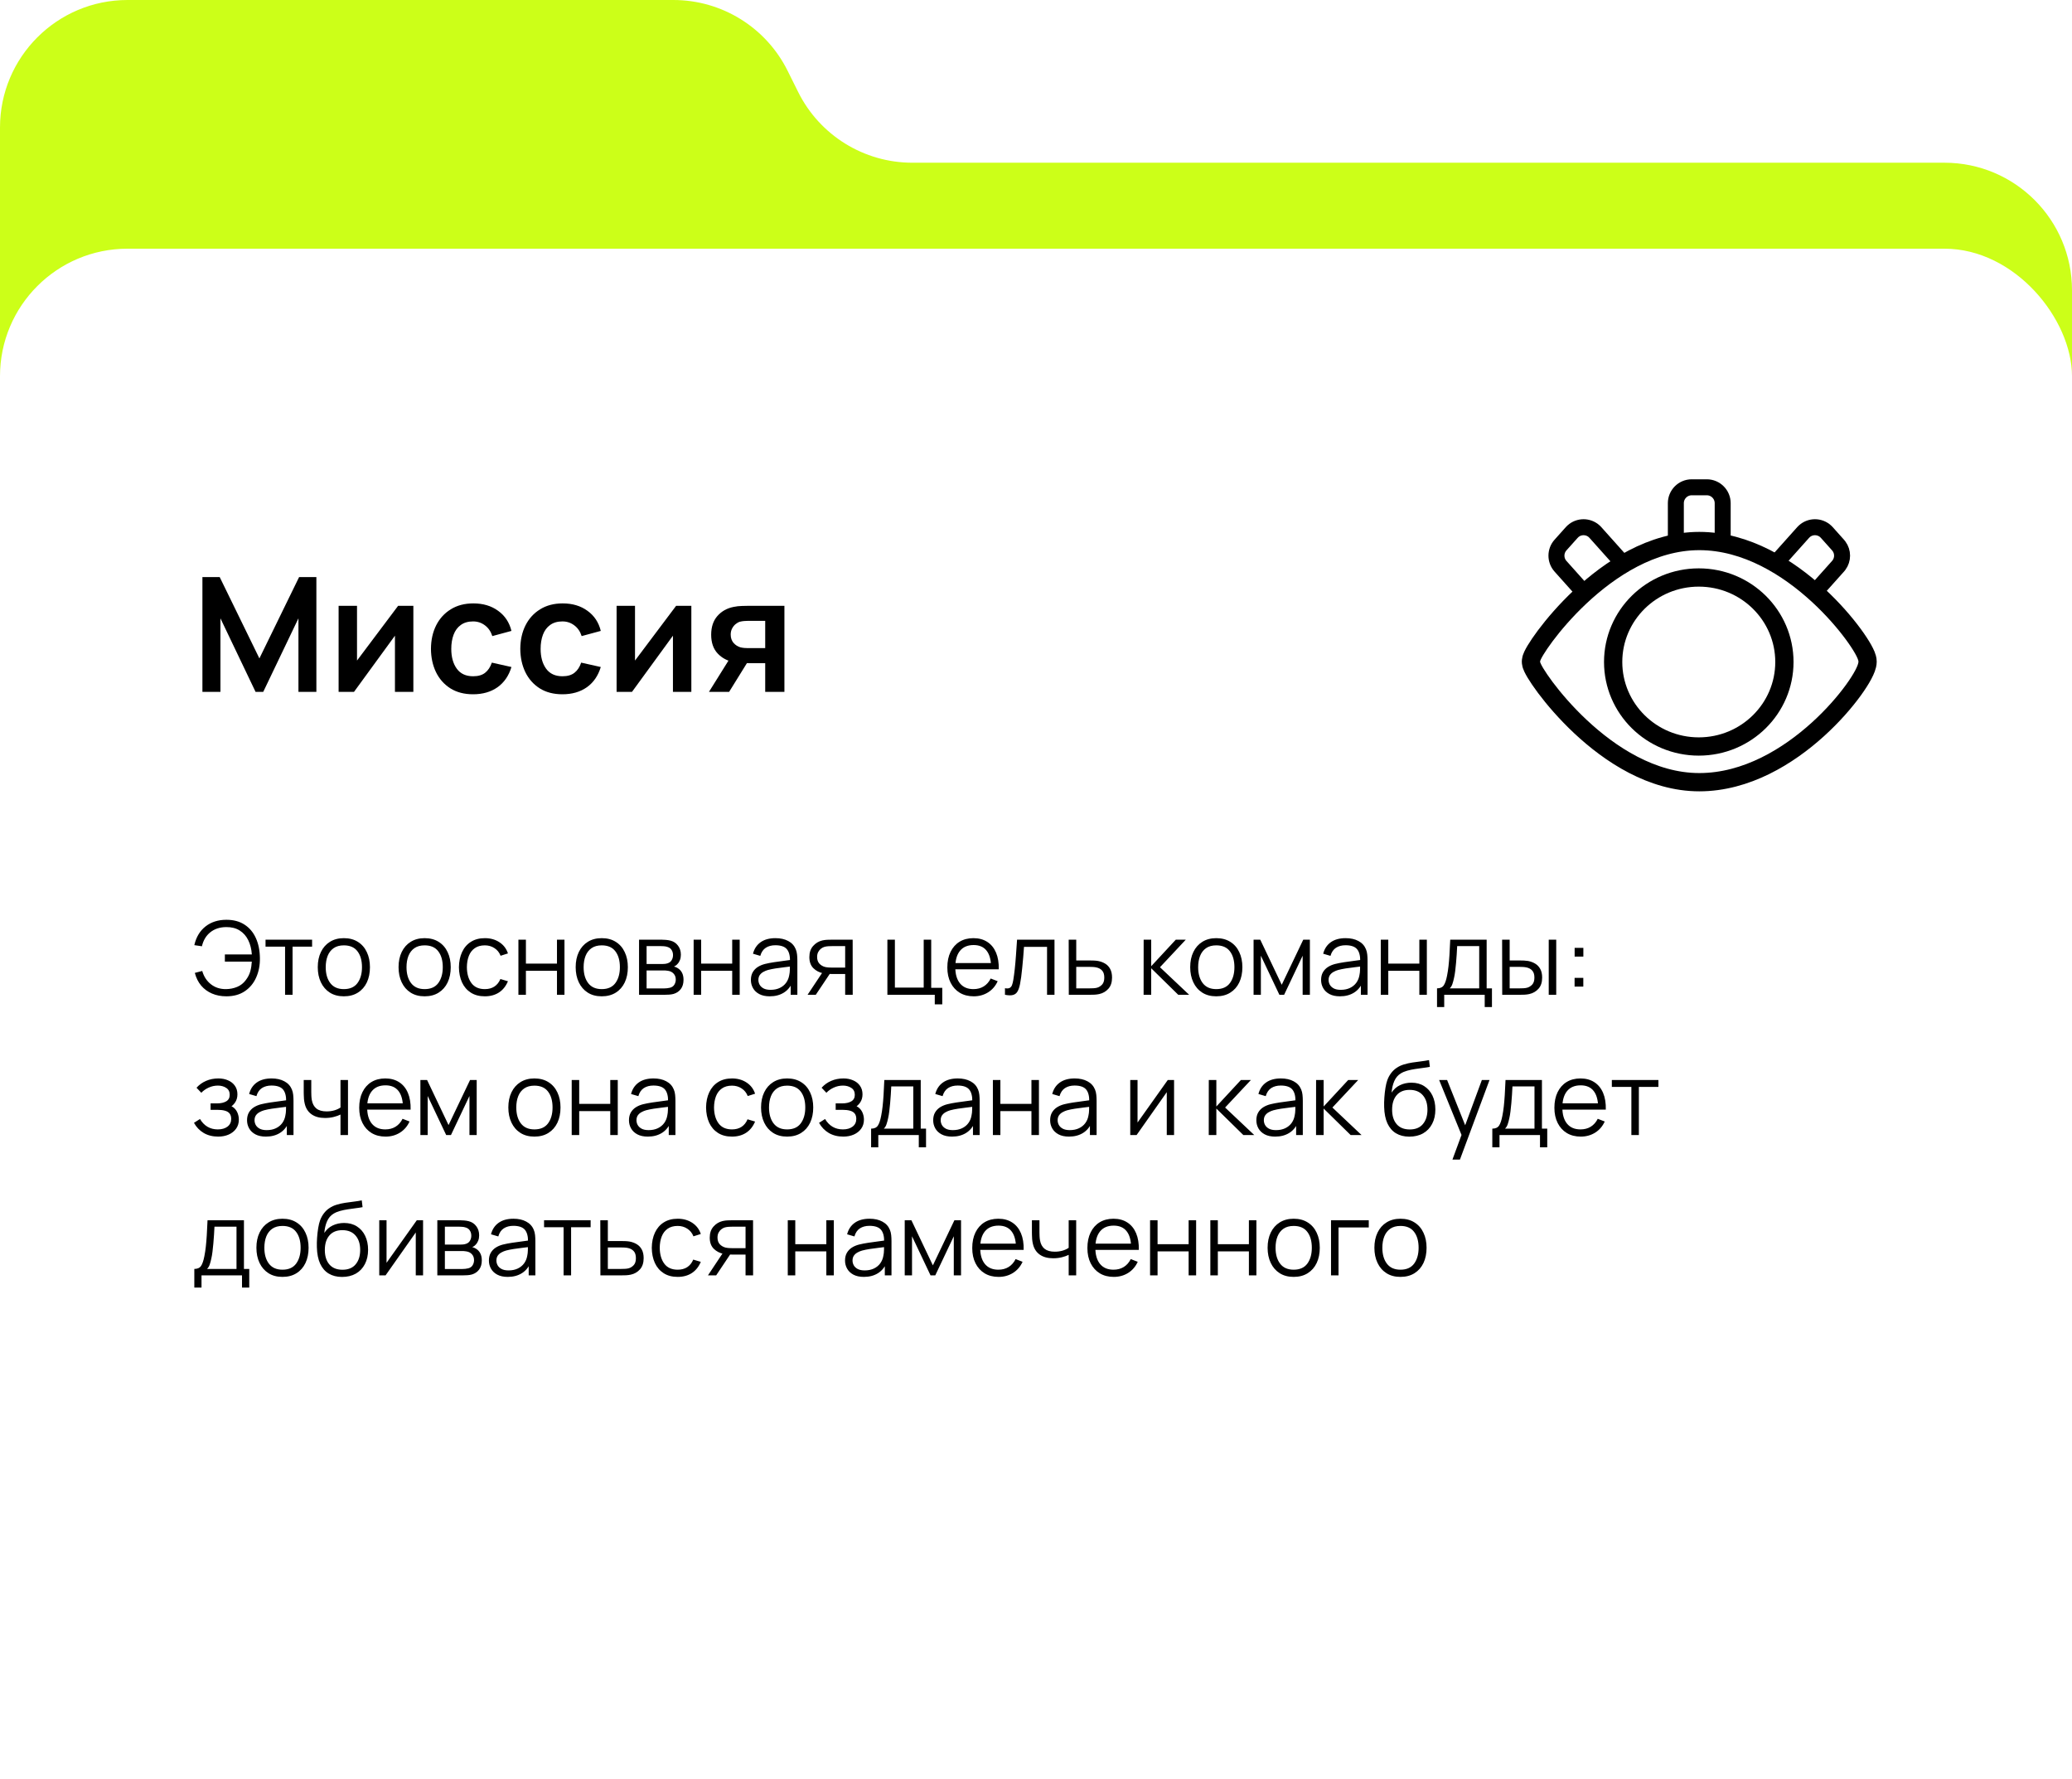
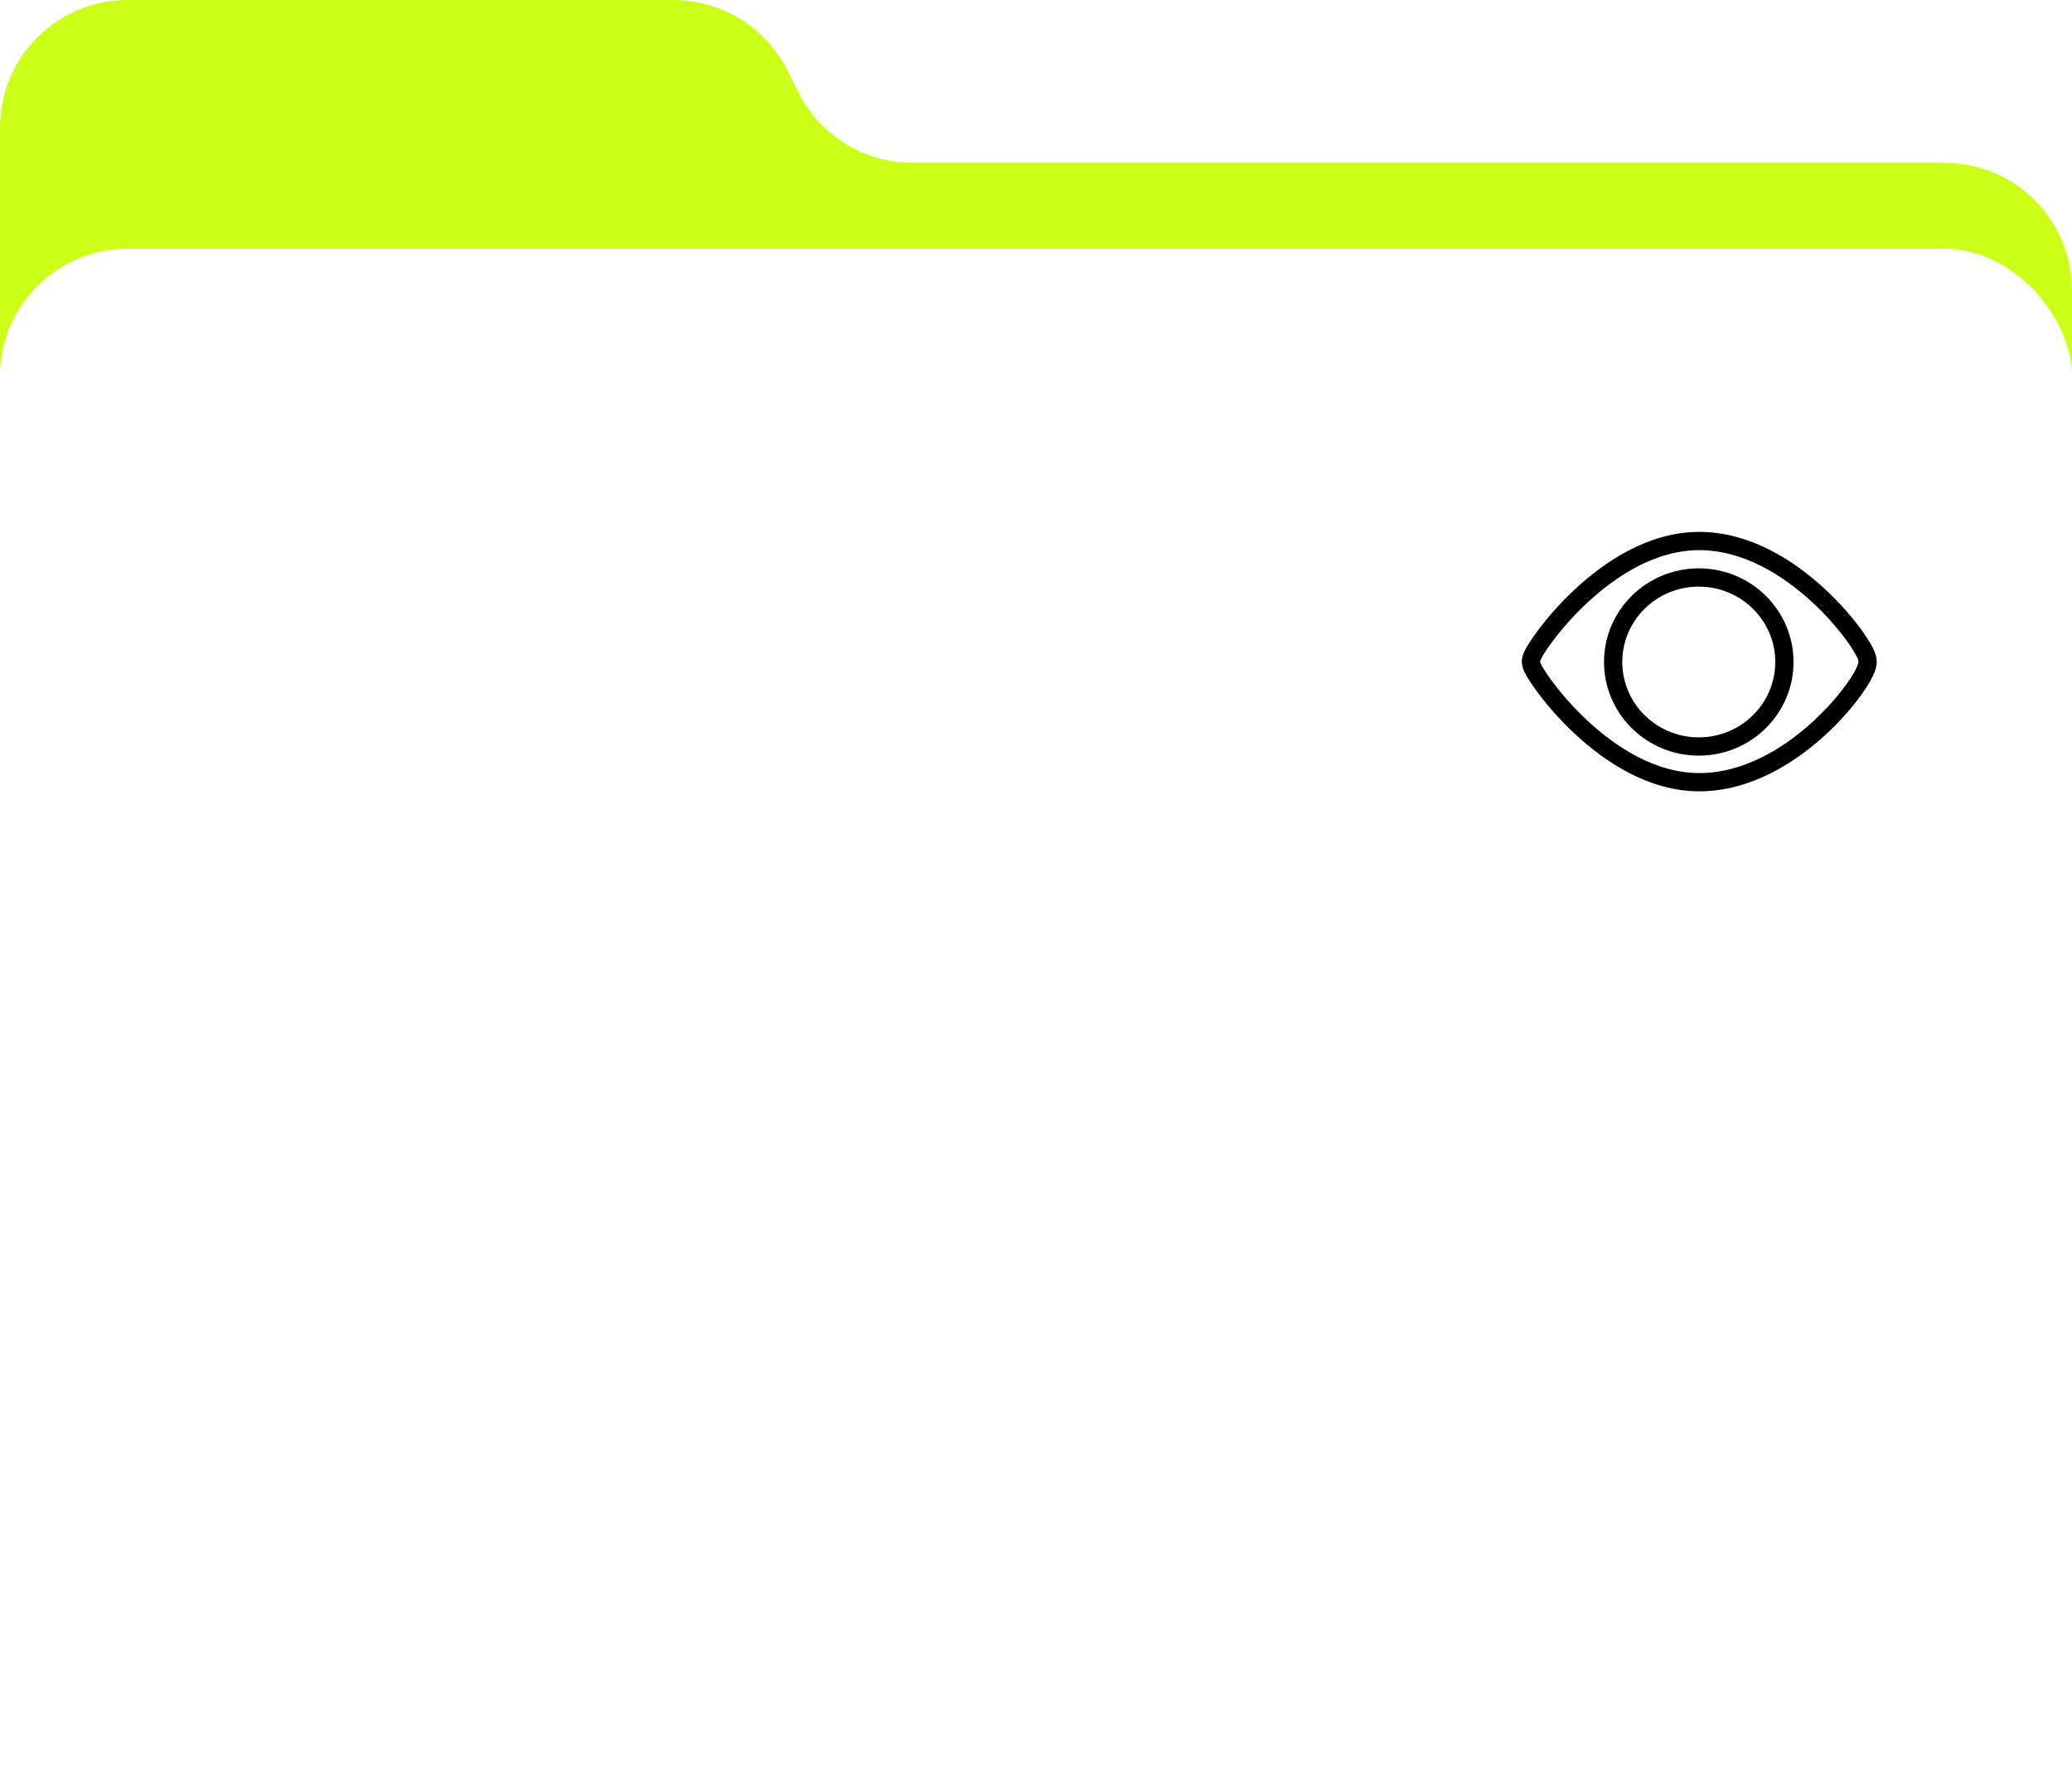
<svg xmlns="http://www.w3.org/2000/svg" width="325" height="279" viewBox="0 0 325 279" fill="none">
  <path d="M0 20C0 8.954 8.954 0 20 0H105.629C113.219 0 120.155 4.296 123.535 11.092L125.193 14.425C128.574 21.221 135.51 25.517 143.1 25.517H305C316.046 25.517 325 34.472 325 45.517V234C325 245.046 316.046 254 305 254H20C8.954 254 0 245.046 0 234V20Z" fill="#CCFF18" />
  <rect y="39" width="325" height="240" rx="20" fill="white" />
-   <path d="M31.75 108.5V90.5H34.462L40.688 103.25L46.913 90.5H49.625V108.5H46.812V96.963L41.288 108.5H40.087L34.575 96.963V108.5H31.75ZM64.837 95V108.5H61.949V99.688L55.524 108.5H53.112V95H55.999V103.587L62.449 95H64.837ZM74.209 108.875C72.817 108.875 71.63 108.567 70.647 107.95C69.663 107.325 68.909 106.475 68.384 105.4C67.868 104.325 67.605 103.108 67.597 101.75C67.605 100.367 67.876 99.142 68.409 98.075C68.951 97 69.718 96.158 70.709 95.55C71.701 94.933 72.88 94.625 74.247 94.625C75.78 94.625 77.076 95.013 78.134 95.787C79.201 96.554 79.897 97.604 80.222 98.938L77.222 99.75C76.988 99.025 76.601 98.463 76.059 98.062C75.517 97.654 74.901 97.45 74.209 97.45C73.426 97.45 72.78 97.638 72.272 98.013C71.763 98.379 71.388 98.888 71.147 99.537C70.905 100.187 70.784 100.925 70.784 101.75C70.784 103.033 71.072 104.071 71.647 104.862C72.222 105.654 73.076 106.05 74.209 106.05C75.009 106.05 75.638 105.867 76.097 105.5C76.563 105.133 76.913 104.604 77.147 103.912L80.222 104.6C79.805 105.975 79.076 107.033 78.034 107.775C76.993 108.508 75.718 108.875 74.209 108.875ZM88.223 108.875C86.831 108.875 85.644 108.567 84.66 107.95C83.677 107.325 82.923 106.475 82.398 105.4C81.881 104.325 81.619 103.108 81.61 101.75C81.619 100.367 81.889 99.142 82.423 98.075C82.965 97 83.731 96.158 84.723 95.55C85.715 94.933 86.894 94.625 88.26 94.625C89.794 94.625 91.09 95.013 92.148 95.787C93.215 96.554 93.91 97.604 94.235 98.938L91.235 99.75C91.002 99.025 90.615 98.463 90.073 98.062C89.531 97.654 88.915 97.45 88.223 97.45C87.439 97.45 86.794 97.638 86.285 98.013C85.777 98.379 85.402 98.888 85.16 99.537C84.919 100.187 84.798 100.925 84.798 101.75C84.798 103.033 85.085 104.071 85.66 104.862C86.235 105.654 87.09 106.05 88.223 106.05C89.023 106.05 89.652 105.867 90.11 105.5C90.577 105.133 90.927 104.604 91.16 103.912L94.235 104.6C93.819 105.975 93.09 107.033 92.048 107.775C91.006 108.508 89.731 108.875 88.223 108.875ZM108.44 95V108.5H105.553V99.688L99.128 108.5H96.715V95H99.603V103.587L106.053 95H108.44ZM120.025 108.5V104H117.613C117.304 104 116.917 103.992 116.45 103.975C115.992 103.958 115.563 103.917 115.163 103.85C114.121 103.658 113.259 103.204 112.575 102.487C111.892 101.762 111.55 100.779 111.55 99.537C111.55 98.321 111.875 97.342 112.525 96.6C113.175 95.858 114.021 95.383 115.063 95.175C115.496 95.083 115.942 95.033 116.4 95.025C116.867 95.008 117.254 95 117.563 95H123.038V108.5H120.025ZM111.2 108.5L114.425 103.337H117.563L114.363 108.5H111.2ZM117.3 101.637H120.025V97.362H117.3C117.142 97.362 116.95 97.371 116.725 97.388C116.5 97.404 116.275 97.442 116.05 97.5C115.809 97.575 115.579 97.704 115.363 97.888C115.146 98.071 114.967 98.3 114.825 98.575C114.684 98.85 114.613 99.162 114.613 99.513C114.613 100.037 114.763 100.475 115.063 100.825C115.371 101.167 115.729 101.396 116.138 101.512C116.338 101.562 116.542 101.596 116.75 101.613C116.967 101.629 117.15 101.637 117.3 101.637Z" fill="black" />
  <g filter="url(#filter0_d_3134_2792)">
-     <path d="M244.11 81.965C245.054 81.117 246.494 81.117 247.438 81.965L247.632 82.16L255.441 90.89L255.59 91.072C256.284 92.013 256.235 93.326 255.441 94.213L253.682 96.181C252.691 97.288 250.957 97.288 249.966 96.181L242.156 87.45C241.31 86.504 241.31 85.073 242.156 84.127L243.916 82.16L244.11 81.965ZM280.408 81.965C281.351 81.117 282.792 81.117 283.735 81.965L283.93 82.16L285.689 84.127L285.838 84.31C286.486 85.187 286.486 86.39 285.838 87.268L285.689 87.45L277.88 96.181C276.951 97.219 275.369 97.284 274.358 96.375L274.165 96.181L272.405 94.213C271.559 93.267 271.559 91.836 272.405 90.89L280.214 82.16L280.408 81.965ZM265.104 75.067C266.48 75.067 267.597 76.184 267.597 77.561V85.902C267.597 87.279 266.48 88.395 265.104 88.395H262.742C261.366 88.395 260.25 87.279 260.25 85.902V77.561C260.25 76.184 261.366 75.067 262.742 75.067H265.104Z" fill="white" stroke="black" stroke-width="2.507" stroke-linecap="square" />
    <path d="M263.924 83.495C271.348 83.495 277.927 87.721 282.549 91.973C284.88 94.117 286.768 96.319 288.083 98.107C288.739 99 289.265 99.806 289.634 100.465C289.817 100.793 289.974 101.105 290.089 101.386C290.183 101.617 290.324 102 290.324 102.404C290.324 102.795 290.211 103.173 290.107 103.455C289.993 103.766 289.835 104.104 289.649 104.454C289.277 105.156 288.748 105.99 288.089 106.898C286.769 108.717 284.875 110.907 282.541 113.023C277.909 117.223 271.334 121.314 263.924 121.314C256.482 121.314 249.899 116.916 245.29 112.598C242.962 110.418 241.079 108.202 239.771 106.454C239.118 105.58 238.6 104.81 238.237 104.208C238.057 103.909 237.904 103.632 237.791 103.394C237.735 103.276 237.679 103.146 237.634 103.014C237.609 102.941 237.56 102.792 237.537 102.604L237.524 102.404L237.537 102.205C237.56 102.017 237.609 101.868 237.634 101.794C237.679 101.663 237.735 101.533 237.791 101.415C237.904 101.176 238.057 100.9 238.237 100.601C238.6 99.999 239.118 99.228 239.771 98.355C241.079 96.606 242.962 94.391 245.29 92.21C249.899 87.892 256.482 83.495 263.924 83.495Z" fill="white" stroke="black" stroke-width="2.865" />
    <path d="M263.847 89.214C271.28 89.214 277.277 95.163 277.277 102.465C277.277 109.767 271.28 115.716 263.847 115.716C256.413 115.716 250.417 109.767 250.417 102.465C250.417 95.163 256.413 89.215 263.847 89.214Z" fill="white" stroke="black" stroke-width="2.865" />
  </g>
-   <path d="M35.512 156.24C34.68 156.24 33.928 156.096 33.256 155.808C32.584 155.52 32.016 155.104 31.552 154.56C31.093 154.011 30.763 153.347 30.56 152.568L31.72 152.264C31.976 153.149 32.435 153.848 33.096 154.36C33.757 154.872 34.547 155.123 35.464 155.112C36.088 155.101 36.669 154.984 37.208 154.76C37.752 154.531 38.203 154.173 38.56 153.688C38.901 153.24 39.136 152.776 39.264 152.296C39.392 151.811 39.469 151.312 39.496 150.8H35.272V149.672H39.504C39.445 148.829 39.256 148.083 38.936 147.432C38.616 146.781 38.165 146.275 37.584 145.912C37.003 145.549 36.296 145.373 35.464 145.384C34.477 145.395 33.651 145.667 32.984 146.2C32.323 146.733 31.885 147.464 31.672 148.392L30.48 148.216C30.768 146.952 31.355 145.973 32.24 145.28C33.125 144.587 34.216 144.24 35.512 144.24C36.627 144.24 37.571 144.491 38.344 144.992C39.123 145.493 39.717 146.195 40.128 147.096C40.539 147.997 40.752 149.045 40.768 150.24C40.784 151.36 40.589 152.373 40.184 153.28C39.784 154.187 39.189 154.907 38.4 155.44C37.611 155.973 36.648 156.24 35.512 156.24ZM44.714 156V148.448H41.65V147.36H48.954V148.448H45.89V156H44.714ZM53.931 156.24C53.072 156.24 52.339 156.045 51.731 155.656C51.123 155.267 50.657 154.728 50.331 154.04C50.006 153.352 49.843 152.563 49.843 151.672C49.843 150.765 50.008 149.971 50.339 149.288C50.67 148.605 51.139 148.075 51.747 147.696C52.361 147.312 53.089 147.12 53.931 147.12C54.795 147.12 55.531 147.315 56.139 147.704C56.752 148.088 57.219 148.624 57.539 149.312C57.864 149.995 58.027 150.781 58.027 151.672C58.027 152.579 57.864 153.376 57.539 154.064C57.214 154.747 56.745 155.28 56.131 155.664C55.518 156.048 54.785 156.24 53.931 156.24ZM53.931 155.112C54.891 155.112 55.606 154.795 56.075 154.16C56.544 153.52 56.779 152.691 56.779 151.672C56.779 150.627 56.542 149.795 56.067 149.176C55.598 148.557 54.886 148.248 53.931 148.248C53.286 148.248 52.752 148.395 52.331 148.688C51.915 148.976 51.603 149.379 51.395 149.896C51.193 150.408 51.091 151 51.091 151.672C51.091 152.712 51.331 153.547 51.811 154.176C52.291 154.8 52.998 155.112 53.931 155.112ZM66.603 156.24C65.744 156.24 65.011 156.045 64.403 155.656C63.795 155.267 63.328 154.728 63.003 154.04C62.678 153.352 62.515 152.563 62.515 151.672C62.515 150.765 62.68 149.971 63.011 149.288C63.342 148.605 63.811 148.075 64.419 147.696C65.032 147.312 65.76 147.12 66.603 147.12C67.467 147.12 68.203 147.315 68.811 147.704C69.424 148.088 69.891 148.624 70.211 149.312C70.536 149.995 70.699 150.781 70.699 151.672C70.699 152.579 70.536 153.376 70.211 154.064C69.886 154.747 69.416 155.28 68.803 155.664C68.19 156.048 67.456 156.24 66.603 156.24ZM66.603 155.112C67.563 155.112 68.278 154.795 68.747 154.16C69.216 153.52 69.451 152.691 69.451 151.672C69.451 150.627 69.214 149.795 68.739 149.176C68.27 148.557 67.558 148.248 66.603 148.248C65.958 148.248 65.424 148.395 65.003 148.688C64.587 148.976 64.275 149.379 64.067 149.896C63.864 150.408 63.763 151 63.763 151.672C63.763 152.712 64.003 153.547 64.483 154.176C64.963 154.8 65.67 155.112 66.603 155.112ZM76.048 156.24C75.178 156.24 74.442 156.045 73.84 155.656C73.237 155.267 72.778 154.731 72.464 154.048C72.154 153.36 71.994 152.571 71.984 151.68C71.994 150.773 72.16 149.979 72.48 149.296C72.8 148.608 73.261 148.075 73.864 147.696C74.466 147.312 75.197 147.12 76.056 147.12C76.93 147.12 77.69 147.333 78.336 147.76C78.986 148.187 79.432 148.771 79.672 149.512L78.52 149.88C78.317 149.363 77.994 148.963 77.552 148.68C77.114 148.392 76.613 148.248 76.048 148.248C75.413 148.248 74.888 148.395 74.472 148.688C74.056 148.976 73.746 149.379 73.544 149.896C73.341 150.413 73.237 151.008 73.232 151.68C73.242 152.715 73.482 153.547 73.952 154.176C74.421 154.8 75.12 155.112 76.048 155.112C76.634 155.112 77.133 154.979 77.544 154.712C77.96 154.44 78.274 154.045 78.488 153.528L79.672 153.88C79.352 154.648 78.882 155.235 78.264 155.64C77.645 156.04 76.906 156.24 76.048 156.24ZM81.315 156V147.36H82.491V151.112H87.363V147.36H88.539V156H87.363V152.24H82.491V156H81.315ZM94.384 156.24C93.526 156.24 92.792 156.045 92.184 155.656C91.576 155.267 91.11 154.728 90.784 154.04C90.459 153.352 90.296 152.563 90.296 151.672C90.296 150.765 90.462 149.971 90.792 149.288C91.123 148.605 91.592 148.075 92.2 147.696C92.814 147.312 93.542 147.12 94.384 147.12C95.248 147.12 95.984 147.315 96.592 147.704C97.206 148.088 97.672 148.624 97.992 149.312C98.318 149.995 98.48 150.781 98.48 151.672C98.48 152.579 98.318 153.376 97.992 154.064C97.667 154.747 97.198 155.28 96.584 155.664C95.971 156.048 95.238 156.24 94.384 156.24ZM94.384 155.112C95.344 155.112 96.059 154.795 96.528 154.16C96.998 153.52 97.232 152.691 97.232 151.672C97.232 150.627 96.995 149.795 96.52 149.176C96.051 148.557 95.339 148.248 94.384 148.248C93.739 148.248 93.206 148.395 92.784 148.688C92.368 148.976 92.056 149.379 91.848 149.896C91.646 150.408 91.544 151 91.544 151.672C91.544 152.712 91.784 153.547 92.264 154.176C92.744 154.8 93.451 155.112 94.384 155.112ZM100.237 156V147.36H103.797C103.978 147.36 104.197 147.371 104.453 147.392C104.714 147.413 104.957 147.453 105.181 147.512C105.666 147.64 106.056 147.901 106.349 148.296C106.648 148.691 106.797 149.165 106.797 149.72C106.797 150.029 106.749 150.307 106.653 150.552C106.562 150.792 106.432 151 106.261 151.176C106.181 151.267 106.093 151.347 105.997 151.416C105.901 151.48 105.808 151.533 105.717 151.576C105.888 151.608 106.072 151.683 106.269 151.8C106.578 151.981 106.813 152.227 106.973 152.536C107.133 152.84 107.213 153.211 107.213 153.648C107.213 154.24 107.072 154.723 106.789 155.096C106.506 155.469 106.128 155.725 105.653 155.864C105.44 155.923 105.208 155.96 104.957 155.976C104.712 155.992 104.48 156 104.261 156H100.237ZM101.421 155H104.205C104.317 155 104.458 154.992 104.629 154.976C104.8 154.955 104.952 154.928 105.085 154.896C105.4 154.816 105.629 154.656 105.773 154.416C105.922 154.171 105.997 153.904 105.997 153.616C105.997 153.237 105.885 152.928 105.661 152.688C105.442 152.443 105.149 152.293 104.781 152.24C104.658 152.213 104.53 152.197 104.397 152.192C104.264 152.187 104.144 152.184 104.037 152.184H101.421V155ZM101.421 151.176H103.837C103.976 151.176 104.13 151.168 104.301 151.152C104.477 151.131 104.629 151.096 104.757 151.048C105.034 150.952 105.237 150.787 105.365 150.552C105.498 150.317 105.565 150.061 105.565 149.784C105.565 149.48 105.493 149.213 105.349 148.984C105.21 148.755 105 148.595 104.717 148.504C104.525 148.435 104.317 148.395 104.093 148.384C103.874 148.373 103.736 148.368 103.677 148.368H101.421V151.176ZM108.8 156V147.36H109.976V151.112H114.848V147.36H116.024V156H114.848V152.24H109.976V156H108.8ZM120.733 156.24C120.082 156.24 119.535 156.123 119.093 155.888C118.655 155.653 118.327 155.341 118.109 154.952C117.89 154.563 117.781 154.139 117.781 153.68C117.781 153.211 117.874 152.811 118.061 152.48C118.253 152.144 118.511 151.869 118.837 151.656C119.167 151.443 119.549 151.28 119.981 151.168C120.418 151.061 120.901 150.968 121.429 150.888C121.962 150.803 122.482 150.731 122.989 150.672C123.501 150.608 123.949 150.547 124.333 150.488L123.917 150.744C123.933 149.891 123.767 149.259 123.421 148.848C123.074 148.437 122.471 148.232 121.613 148.232C121.021 148.232 120.519 148.365 120.109 148.632C119.703 148.899 119.418 149.32 119.253 149.896L118.109 149.56C118.306 148.787 118.703 148.187 119.301 147.76C119.898 147.333 120.674 147.12 121.629 147.12C122.418 147.12 123.087 147.269 123.637 147.568C124.191 147.861 124.583 148.288 124.813 148.848C124.919 149.099 124.989 149.379 125.021 149.688C125.053 149.997 125.069 150.312 125.069 150.632V156H124.021V153.832L124.325 153.96C124.031 154.701 123.575 155.267 122.957 155.656C122.338 156.045 121.597 156.24 120.733 156.24ZM120.869 155.224C121.418 155.224 121.898 155.125 122.309 154.928C122.719 154.731 123.05 154.461 123.301 154.12C123.551 153.773 123.714 153.384 123.789 152.952C123.853 152.675 123.887 152.371 123.893 152.04C123.898 151.704 123.901 151.453 123.901 151.288L124.349 151.52C123.949 151.573 123.514 151.627 123.045 151.68C122.581 151.733 122.122 151.795 121.669 151.864C121.221 151.933 120.815 152.016 120.453 152.112C120.207 152.181 119.97 152.28 119.741 152.408C119.511 152.531 119.322 152.696 119.173 152.904C119.029 153.112 118.957 153.371 118.957 153.68C118.957 153.931 119.018 154.173 119.141 154.408C119.269 154.643 119.471 154.837 119.749 154.992C120.031 155.147 120.405 155.224 120.869 155.224ZM132.567 156V152.744H130.551C130.317 152.744 130.074 152.736 129.823 152.72C129.578 152.699 129.349 152.669 129.135 152.632C128.527 152.515 128.01 152.248 127.583 151.832C127.162 151.411 126.951 150.829 126.951 150.088C126.951 149.363 127.149 148.781 127.543 148.344C127.938 147.901 128.415 147.613 128.975 147.48C129.231 147.421 129.49 147.387 129.751 147.376C130.018 147.365 130.247 147.36 130.439 147.36H133.743L133.751 156H132.567ZM126.671 156L129.079 152.376H130.383L127.959 156H126.671ZM130.487 151.736H132.567V148.368H130.487C130.359 148.368 130.181 148.373 129.951 148.384C129.722 148.395 129.506 148.429 129.303 148.488C129.127 148.541 128.951 148.635 128.775 148.768C128.605 148.896 128.461 149.069 128.343 149.288C128.226 149.501 128.167 149.763 128.167 150.072C128.167 150.504 128.285 150.851 128.519 151.112C128.759 151.368 129.058 151.544 129.415 151.64C129.607 151.683 129.799 151.709 129.991 151.72C130.183 151.731 130.349 151.736 130.487 151.736ZM146.622 157.496V156H139.19V147.36H140.366V154.872H144.886V147.36H146.062V154.912H147.798V157.496H146.622ZM152.729 156.24C151.886 156.24 151.156 156.053 150.537 155.68C149.924 155.307 149.446 154.781 149.105 154.104C148.764 153.427 148.593 152.632 148.593 151.72C148.593 150.776 148.761 149.96 149.097 149.272C149.433 148.584 149.905 148.053 150.513 147.68C151.126 147.307 151.849 147.12 152.681 147.12C153.534 147.12 154.262 147.317 154.865 147.712C155.468 148.101 155.924 148.661 156.233 149.392C156.542 150.123 156.684 150.995 156.657 152.008H155.457V151.592C155.436 150.472 155.193 149.627 154.729 149.056C154.27 148.485 153.598 148.2 152.713 148.2C151.785 148.2 151.073 148.501 150.577 149.104C150.086 149.707 149.841 150.565 149.841 151.68C149.841 152.768 150.086 153.613 150.577 154.216C151.073 154.813 151.774 155.112 152.681 155.112C153.3 155.112 153.838 154.971 154.297 154.688C154.761 154.4 155.126 153.987 155.393 153.448L156.489 153.872C156.148 154.624 155.644 155.208 154.977 155.624C154.316 156.035 153.566 156.24 152.729 156.24ZM149.425 152.008V151.024H156.025V152.008H149.425ZM157.633 156V154.968C157.953 155.027 158.195 155.013 158.361 154.928C158.531 154.837 158.657 154.688 158.737 154.48C158.817 154.267 158.883 154.003 158.937 153.688C159.022 153.165 159.099 152.589 159.169 151.96C159.238 151.331 159.299 150.637 159.353 149.88C159.411 149.117 159.47 148.277 159.529 147.36H165.401V156H164.233V148.488H160.617C160.579 149.053 160.537 149.616 160.489 150.176C160.441 150.736 160.39 151.275 160.337 151.792C160.289 152.304 160.235 152.776 160.177 153.208C160.118 153.64 160.057 154.013 159.993 154.328C159.897 154.803 159.769 155.181 159.609 155.464C159.454 155.747 159.222 155.933 158.913 156.024C158.603 156.115 158.177 156.107 157.633 156ZM167.644 156L167.628 147.36H168.812V150.616H170.836C171.086 150.616 171.332 150.621 171.572 150.632C171.817 150.643 172.033 150.664 172.22 150.696C172.646 150.776 173.025 150.917 173.356 151.12C173.692 151.323 173.953 151.603 174.14 151.96C174.332 152.317 174.428 152.765 174.428 153.304C174.428 154.045 174.236 154.629 173.852 155.056C173.473 155.483 172.993 155.76 172.412 155.888C172.193 155.936 171.956 155.968 171.7 155.984C171.444 155.995 171.19 156 170.94 156H167.644ZM168.812 154.992H170.892C171.073 154.992 171.276 154.987 171.5 154.976C171.724 154.965 171.921 154.936 172.092 154.888C172.374 154.808 172.63 154.648 172.86 154.408C173.094 154.163 173.212 153.795 173.212 153.304C173.212 152.819 173.1 152.453 172.876 152.208C172.652 151.957 172.353 151.792 171.98 151.712C171.814 151.675 171.636 151.651 171.444 151.64C171.252 151.629 171.068 151.624 170.892 151.624H168.812V154.992ZM179.378 156L179.386 147.36H180.57V151.52L184.426 147.36H185.994L181.946 151.68L186.522 156H184.81L180.57 151.84V156H179.378ZM190.775 156.24C189.916 156.24 189.183 156.045 188.575 155.656C187.967 155.267 187.5 154.728 187.175 154.04C186.85 153.352 186.687 152.563 186.687 151.672C186.687 150.765 186.852 149.971 187.183 149.288C187.514 148.605 187.983 148.075 188.591 147.696C189.204 147.312 189.932 147.12 190.775 147.12C191.639 147.12 192.375 147.315 192.983 147.704C193.596 148.088 194.063 148.624 194.383 149.312C194.708 149.995 194.871 150.781 194.871 151.672C194.871 152.579 194.708 153.376 194.383 154.064C194.058 154.747 193.588 155.28 192.975 155.664C192.362 156.048 191.628 156.24 190.775 156.24ZM190.775 155.112C191.735 155.112 192.45 154.795 192.919 154.16C193.388 153.52 193.623 152.691 193.623 151.672C193.623 150.627 193.386 149.795 192.911 149.176C192.442 148.557 191.73 148.248 190.775 148.248C190.13 148.248 189.596 148.395 189.175 148.688C188.759 148.976 188.447 149.379 188.239 149.896C188.036 150.408 187.935 151 187.935 151.672C187.935 152.712 188.175 153.547 188.655 154.176C189.135 154.8 189.842 155.112 190.775 155.112ZM196.628 156V147.36H197.676L201.044 154.432L204.42 147.36H205.46V156H204.324V149.872L201.42 156H200.676L197.772 149.872V156H196.628ZM210.17 156.24C209.519 156.24 208.973 156.123 208.53 155.888C208.093 155.653 207.765 155.341 207.546 154.952C207.327 154.563 207.218 154.139 207.218 153.68C207.218 153.211 207.311 152.811 207.498 152.48C207.69 152.144 207.949 151.869 208.274 151.656C208.605 151.443 208.986 151.28 209.418 151.168C209.855 151.061 210.338 150.968 210.866 150.888C211.399 150.803 211.919 150.731 212.426 150.672C212.938 150.608 213.386 150.547 213.77 150.488L213.354 150.744C213.37 149.891 213.205 149.259 212.858 148.848C212.511 148.437 211.909 148.232 211.05 148.232C210.458 148.232 209.957 148.365 209.546 148.632C209.141 148.899 208.855 149.32 208.69 149.896L207.546 149.56C207.743 148.787 208.141 148.187 208.738 147.76C209.335 147.333 210.111 147.12 211.066 147.12C211.855 147.12 212.525 147.269 213.074 147.568C213.629 147.861 214.021 148.288 214.25 148.848C214.357 149.099 214.426 149.379 214.458 149.688C214.49 149.997 214.506 150.312 214.506 150.632V156H213.458V153.832L213.762 153.96C213.469 154.701 213.013 155.267 212.394 155.656C211.775 156.045 211.034 156.24 210.17 156.24ZM210.306 155.224C210.855 155.224 211.335 155.125 211.746 154.928C212.157 154.731 212.487 154.461 212.738 154.12C212.989 153.773 213.151 153.384 213.226 152.952C213.29 152.675 213.325 152.371 213.33 152.04C213.335 151.704 213.338 151.453 213.338 151.288L213.786 151.52C213.386 151.573 212.951 151.627 212.482 151.68C212.018 151.733 211.559 151.795 211.106 151.864C210.658 151.933 210.253 152.016 209.89 152.112C209.645 152.181 209.407 152.28 209.178 152.408C208.949 152.531 208.759 152.696 208.61 152.904C208.466 153.112 208.394 153.371 208.394 153.68C208.394 153.931 208.455 154.173 208.578 154.408C208.706 154.643 208.909 154.837 209.186 154.992C209.469 155.147 209.842 155.224 210.306 155.224ZM216.581 156V147.36H217.757V151.112H222.629V147.36H223.805V156H222.629V152.24H217.757V156H216.581ZM225.402 157.92V154.992C225.893 154.992 226.245 154.835 226.458 154.52C226.671 154.2 226.845 153.691 226.978 152.992C227.069 152.539 227.143 152.051 227.202 151.528C227.261 151.005 227.311 150.408 227.354 149.736C227.397 149.059 227.437 148.267 227.474 147.36H233.186V154.992H234.018V157.92H232.882V156H226.53V157.92H225.402ZM227.394 154.992H232.018V148.368H228.562C228.546 148.773 228.522 149.203 228.49 149.656C228.463 150.109 228.429 150.563 228.386 151.016C228.349 151.469 228.303 151.896 228.25 152.296C228.202 152.691 228.143 153.037 228.074 153.336C227.994 153.72 227.906 154.048 227.81 154.32C227.719 154.592 227.581 154.816 227.394 154.992ZM235.628 156L235.612 147.36H236.796V150.616H238.3C238.551 150.616 238.796 150.621 239.036 150.632C239.276 150.643 239.492 150.664 239.684 150.696C240.111 150.781 240.489 150.925 240.82 151.128C241.151 151.331 241.412 151.611 241.604 151.968C241.796 152.32 241.892 152.765 241.892 153.304C241.892 154.045 241.7 154.629 241.316 155.056C240.932 155.483 240.449 155.76 239.868 155.888C239.649 155.936 239.412 155.968 239.156 155.984C238.9 155.995 238.649 156 238.404 156H235.628ZM236.796 154.992H238.356C238.532 154.992 238.732 154.987 238.956 154.976C239.18 154.965 239.377 154.936 239.548 154.888C239.836 154.808 240.095 154.648 240.324 154.408C240.559 154.163 240.676 153.795 240.676 153.304C240.676 152.819 240.564 152.453 240.34 152.208C240.116 151.957 239.817 151.792 239.444 151.712C239.273 151.675 239.092 151.651 238.9 151.64C238.713 151.629 238.532 151.624 238.356 151.624H236.796V154.992ZM242.924 156V147.36H244.1V156H242.924ZM246.979 154.72V153.352H248.347V154.72H246.979ZM246.987 150.008V148.64H248.355V150.008H246.987ZM34.232 178.24C33.363 178.24 32.603 178.051 31.952 177.672C31.307 177.288 30.797 176.757 30.424 176.08L31.368 175.48C31.683 176.013 32.075 176.419 32.544 176.696C33.013 176.973 33.552 177.112 34.16 177.112C34.795 177.112 35.304 176.965 35.688 176.672C36.072 176.379 36.264 175.976 36.264 175.464C36.264 175.112 36.181 174.832 36.016 174.624C35.856 174.416 35.611 174.267 35.28 174.176C34.955 174.085 34.547 174.04 34.056 174.04H33.032V173.032H34.04C34.637 173.032 35.117 172.925 35.48 172.712C35.848 172.493 36.032 172.152 36.032 171.688C36.032 171.197 35.848 170.835 35.48 170.6C35.117 170.36 34.683 170.24 34.176 170.24C33.664 170.24 33.179 170.347 32.72 170.56C32.267 170.768 31.885 171.037 31.576 171.368L30.824 170.576C31.256 170.101 31.76 169.741 32.336 169.496C32.917 169.245 33.56 169.12 34.264 169.12C34.819 169.12 35.32 169.219 35.768 169.416C36.221 169.608 36.579 169.891 36.84 170.264C37.107 170.637 37.24 171.085 37.24 171.608C37.24 172.099 37.12 172.523 36.88 172.88C36.645 173.237 36.312 173.533 35.88 173.768L35.816 173.328C36.189 173.397 36.499 173.547 36.744 173.776C36.989 174.005 37.171 174.28 37.288 174.6C37.405 174.92 37.464 175.245 37.464 175.576C37.464 176.125 37.32 176.6 37.032 177C36.749 177.395 36.363 177.701 35.872 177.92C35.387 178.133 34.84 178.24 34.232 178.24ZM41.701 178.24C41.051 178.24 40.504 178.123 40.061 177.888C39.624 177.653 39.296 177.341 39.077 176.952C38.859 176.563 38.749 176.139 38.749 175.68C38.749 175.211 38.843 174.811 39.029 174.48C39.221 174.144 39.48 173.869 39.805 173.656C40.136 173.443 40.517 173.28 40.949 173.168C41.387 173.061 41.869 172.968 42.397 172.888C42.931 172.803 43.451 172.731 43.957 172.672C44.469 172.608 44.917 172.547 45.301 172.488L44.885 172.744C44.901 171.891 44.736 171.259 44.389 170.848C44.043 170.437 43.44 170.232 42.581 170.232C41.989 170.232 41.488 170.365 41.077 170.632C40.672 170.899 40.387 171.32 40.221 171.896L39.077 171.56C39.275 170.787 39.672 170.187 40.269 169.76C40.867 169.333 41.643 169.12 42.597 169.12C43.387 169.12 44.056 169.269 44.605 169.568C45.16 169.861 45.552 170.288 45.781 170.848C45.888 171.099 45.957 171.379 45.989 171.688C46.021 171.997 46.037 172.312 46.037 172.632V178H44.989V175.832L45.293 175.96C45 176.701 44.544 177.267 43.925 177.656C43.307 178.045 42.565 178.24 41.701 178.24ZM41.837 177.224C42.387 177.224 42.867 177.125 43.277 176.928C43.688 176.731 44.019 176.461 44.269 176.12C44.52 175.773 44.683 175.384 44.757 174.952C44.821 174.675 44.856 174.371 44.861 174.04C44.867 173.704 44.869 173.453 44.869 173.288L45.317 173.52C44.917 173.573 44.483 173.627 44.013 173.68C43.549 173.733 43.091 173.795 42.637 173.864C42.189 173.933 41.784 174.016 41.421 174.112C41.176 174.181 40.939 174.28 40.709 174.408C40.48 174.531 40.291 174.696 40.141 174.904C39.997 175.112 39.925 175.371 39.925 175.68C39.925 175.931 39.987 176.173 40.109 176.408C40.237 176.643 40.44 176.837 40.717 176.992C41 177.147 41.373 177.224 41.837 177.224ZM53.408 178V174.784C53.12 174.928 52.765 175.053 52.344 175.16C51.923 175.267 51.469 175.32 50.984 175.32C50.109 175.32 49.4 175.125 48.856 174.736C48.312 174.347 47.957 173.784 47.792 173.048C47.739 172.829 47.701 172.597 47.68 172.352C47.664 172.107 47.653 171.885 47.648 171.688C47.643 171.491 47.64 171.349 47.64 171.264V169.36H48.824V171.264C48.824 171.44 48.829 171.64 48.84 171.864C48.851 172.088 48.875 172.307 48.912 172.52C49.019 173.101 49.259 173.541 49.632 173.84C50.011 174.139 50.541 174.288 51.224 174.288C51.651 174.288 52.053 174.235 52.432 174.128C52.816 174.016 53.141 173.867 53.408 173.68V169.36H54.584V178H53.408ZM60.479 178.24C59.636 178.24 58.906 178.053 58.287 177.68C57.674 177.307 57.197 176.781 56.855 176.104C56.514 175.427 56.343 174.632 56.343 173.72C56.343 172.776 56.511 171.96 56.847 171.272C57.183 170.584 57.655 170.053 58.263 169.68C58.877 169.307 59.599 169.12 60.431 169.12C61.285 169.12 62.013 169.317 62.615 169.712C63.218 170.101 63.674 170.661 63.983 171.392C64.293 172.123 64.434 172.995 64.407 174.008H63.207V173.592C63.186 172.472 62.943 171.627 62.479 171.056C62.02 170.485 61.349 170.2 60.463 170.2C59.535 170.2 58.823 170.501 58.327 171.104C57.837 171.707 57.591 172.565 57.591 173.68C57.591 174.768 57.837 175.613 58.327 176.216C58.823 176.813 59.525 177.112 60.431 177.112C61.05 177.112 61.589 176.971 62.047 176.688C62.511 176.4 62.877 175.987 63.143 175.448L64.239 175.872C63.898 176.624 63.394 177.208 62.727 177.624C62.066 178.035 61.316 178.24 60.479 178.24ZM57.175 174.008V173.024H63.775V174.008H57.175ZM65.94 178V169.36H66.988L70.356 176.432L73.732 169.36H74.772V178H73.636V171.872L70.732 178H69.988L67.084 171.872V178H65.94ZM83.822 178.24C82.963 178.24 82.23 178.045 81.622 177.656C81.014 177.267 80.547 176.728 80.222 176.04C79.896 175.352 79.734 174.563 79.734 173.672C79.734 172.765 79.899 171.971 80.23 171.288C80.56 170.605 81.03 170.075 81.638 169.696C82.251 169.312 82.979 169.12 83.822 169.12C84.686 169.12 85.422 169.315 86.03 169.704C86.643 170.088 87.11 170.624 87.43 171.312C87.755 171.995 87.918 172.781 87.918 173.672C87.918 174.579 87.755 175.376 87.43 176.064C87.104 176.747 86.635 177.28 86.022 177.664C85.408 178.048 84.675 178.24 83.822 178.24ZM83.822 177.112C84.782 177.112 85.496 176.795 85.966 176.16C86.435 175.52 86.67 174.691 86.67 173.672C86.67 172.627 86.432 171.795 85.958 171.176C85.488 170.557 84.776 170.248 83.822 170.248C83.176 170.248 82.643 170.395 82.222 170.688C81.806 170.976 81.494 171.379 81.286 171.896C81.083 172.408 80.982 173 80.982 173.672C80.982 174.712 81.222 175.547 81.702 176.176C82.182 176.8 82.888 177.112 83.822 177.112ZM89.674 178V169.36H90.85V173.112H95.722V169.36H96.898V178H95.722V174.24H90.85V178H89.674ZM101.608 178.24C100.957 178.24 100.41 178.123 99.968 177.888C99.53 177.653 99.202 177.341 98.984 176.952C98.765 176.563 98.656 176.139 98.656 175.68C98.656 175.211 98.749 174.811 98.936 174.48C99.128 174.144 99.386 173.869 99.712 173.656C100.042 173.443 100.424 173.28 100.856 173.168C101.293 173.061 101.776 172.968 102.304 172.888C102.837 172.803 103.357 172.731 103.864 172.672C104.376 172.608 104.824 172.547 105.208 172.488L104.792 172.744C104.808 171.891 104.642 171.259 104.296 170.848C103.949 170.437 103.346 170.232 102.488 170.232C101.896 170.232 101.394 170.365 100.984 170.632C100.578 170.899 100.293 171.32 100.128 171.896L98.984 171.56C99.181 170.787 99.578 170.187 100.176 169.76C100.773 169.333 101.549 169.12 102.504 169.12C103.293 169.12 103.962 169.269 104.512 169.568C105.066 169.861 105.458 170.288 105.688 170.848C105.794 171.099 105.864 171.379 105.896 171.688C105.928 171.997 105.944 172.312 105.944 172.632V178H104.896V175.832L105.2 175.96C104.906 176.701 104.45 177.267 103.832 177.656C103.213 178.045 102.472 178.24 101.608 178.24ZM101.744 177.224C102.293 177.224 102.773 177.125 103.184 176.928C103.594 176.731 103.925 176.461 104.176 176.12C104.426 175.773 104.589 175.384 104.664 174.952C104.728 174.675 104.762 174.371 104.768 174.04C104.773 173.704 104.776 173.453 104.776 173.288L105.224 173.52C104.824 173.573 104.389 173.627 103.92 173.68C103.456 173.733 102.997 173.795 102.544 173.864C102.096 173.933 101.69 174.016 101.328 174.112C101.082 174.181 100.845 174.28 100.616 174.408C100.386 174.531 100.197 174.696 100.048 174.904C99.904 175.112 99.832 175.371 99.832 175.68C99.832 175.931 99.893 176.173 100.016 176.408C100.144 176.643 100.346 176.837 100.624 176.992C100.906 177.147 101.28 177.224 101.744 177.224ZM114.813 178.24C113.944 178.24 113.208 178.045 112.605 177.656C112.003 177.267 111.544 176.731 111.229 176.048C110.92 175.36 110.76 174.571 110.749 173.68C110.76 172.773 110.925 171.979 111.245 171.296C111.565 170.608 112.027 170.075 112.629 169.696C113.232 169.312 113.963 169.12 114.821 169.12C115.696 169.12 116.456 169.333 117.101 169.76C117.752 170.187 118.197 170.771 118.437 171.512L117.285 171.88C117.083 171.363 116.76 170.963 116.317 170.68C115.88 170.392 115.379 170.248 114.813 170.248C114.179 170.248 113.653 170.395 113.237 170.688C112.821 170.976 112.512 171.379 112.309 171.896C112.107 172.413 112.003 173.008 111.997 173.68C112.008 174.715 112.248 175.547 112.717 176.176C113.187 176.8 113.885 177.112 114.813 177.112C115.4 177.112 115.899 176.979 116.309 176.712C116.725 176.44 117.04 176.045 117.253 175.528L118.437 175.88C118.117 176.648 117.648 177.235 117.029 177.64C116.411 178.04 115.672 178.24 114.813 178.24ZM123.462 178.24C122.604 178.24 121.87 178.045 121.262 177.656C120.654 177.267 120.188 176.728 119.862 176.04C119.537 175.352 119.374 174.563 119.374 173.672C119.374 172.765 119.54 171.971 119.87 171.288C120.201 170.605 120.67 170.075 121.278 169.696C121.892 169.312 122.62 169.12 123.462 169.12C124.326 169.12 125.062 169.315 125.67 169.704C126.284 170.088 126.75 170.624 127.07 171.312C127.396 171.995 127.558 172.781 127.558 173.672C127.558 174.579 127.396 175.376 127.07 176.064C126.745 176.747 126.276 177.28 125.662 177.664C125.049 178.048 124.316 178.24 123.462 178.24ZM123.462 177.112C124.422 177.112 125.137 176.795 125.606 176.16C126.076 175.52 126.31 174.691 126.31 173.672C126.31 172.627 126.073 171.795 125.598 171.176C125.129 170.557 124.417 170.248 123.462 170.248C122.817 170.248 122.284 170.395 121.862 170.688C121.446 170.976 121.134 171.379 120.926 171.896C120.724 172.408 120.622 173 120.622 173.672C120.622 174.712 120.862 175.547 121.342 176.176C121.822 176.8 122.529 177.112 123.462 177.112ZM132.279 178.24C131.41 178.24 130.65 178.051 129.999 177.672C129.354 177.288 128.844 176.757 128.471 176.08L129.415 175.48C129.73 176.013 130.122 176.419 130.591 176.696C131.06 176.973 131.599 177.112 132.207 177.112C132.842 177.112 133.351 176.965 133.735 176.672C134.119 176.379 134.311 175.976 134.311 175.464C134.311 175.112 134.228 174.832 134.063 174.624C133.903 174.416 133.658 174.267 133.327 174.176C133.002 174.085 132.594 174.04 132.103 174.04H131.079V173.032H132.087C132.684 173.032 133.164 172.925 133.527 172.712C133.895 172.493 134.079 172.152 134.079 171.688C134.079 171.197 133.895 170.835 133.527 170.6C133.164 170.36 132.73 170.24 132.223 170.24C131.711 170.24 131.226 170.347 130.767 170.56C130.314 170.768 129.932 171.037 129.623 171.368L128.871 170.576C129.303 170.101 129.807 169.741 130.383 169.496C130.964 169.245 131.607 169.12 132.311 169.12C132.866 169.12 133.367 169.219 133.815 169.416C134.268 169.608 134.626 169.891 134.887 170.264C135.154 170.637 135.287 171.085 135.287 171.608C135.287 172.099 135.167 172.523 134.927 172.88C134.692 173.237 134.359 173.533 133.927 173.768L133.863 173.328C134.236 173.397 134.546 173.547 134.791 173.776C135.036 174.005 135.218 174.28 135.335 174.6C135.452 174.92 135.511 175.245 135.511 175.576C135.511 176.125 135.367 176.6 135.079 177C134.796 177.395 134.41 177.701 133.919 177.92C133.434 178.133 132.887 178.24 132.279 178.24ZM136.636 179.92V176.992C137.127 176.992 137.479 176.835 137.692 176.52C137.906 176.2 138.079 175.691 138.212 174.992C138.303 174.539 138.378 174.051 138.436 173.528C138.495 173.005 138.546 172.408 138.588 171.736C138.631 171.059 138.671 170.267 138.708 169.36H144.42V176.992H145.252V179.92H144.116V178H137.764V179.92H136.636ZM138.628 176.992H143.252V170.368H139.796C139.78 170.773 139.756 171.203 139.724 171.656C139.698 172.109 139.663 172.563 139.62 173.016C139.583 173.469 139.538 173.896 139.484 174.296C139.436 174.691 139.378 175.037 139.308 175.336C139.228 175.72 139.14 176.048 139.044 176.32C138.954 176.592 138.815 176.816 138.628 176.992ZM149.326 178.24C148.676 178.24 148.129 178.123 147.686 177.888C147.249 177.653 146.921 177.341 146.702 176.952C146.484 176.563 146.374 176.139 146.374 175.68C146.374 175.211 146.468 174.811 146.654 174.48C146.846 174.144 147.105 173.869 147.43 173.656C147.761 173.443 148.142 173.28 148.574 173.168C149.012 173.061 149.494 172.968 150.022 172.888C150.556 172.803 151.076 172.731 151.582 172.672C152.094 172.608 152.542 172.547 152.926 172.488L152.51 172.744C152.526 171.891 152.361 171.259 152.014 170.848C151.668 170.437 151.065 170.232 150.206 170.232C149.614 170.232 149.113 170.365 148.702 170.632C148.297 170.899 148.012 171.32 147.846 171.896L146.702 171.56C146.9 170.787 147.297 170.187 147.894 169.76C148.492 169.333 149.268 169.12 150.222 169.12C151.012 169.12 151.681 169.269 152.23 169.568C152.785 169.861 153.177 170.288 153.406 170.848C153.513 171.099 153.582 171.379 153.614 171.688C153.646 171.997 153.662 172.312 153.662 172.632V178H152.614V175.832L152.918 175.96C152.625 176.701 152.169 177.267 151.55 177.656C150.932 178.045 150.19 178.24 149.326 178.24ZM149.462 177.224C150.012 177.224 150.492 177.125 150.902 176.928C151.313 176.731 151.644 176.461 151.894 176.12C152.145 175.773 152.308 175.384 152.382 174.952C152.446 174.675 152.481 174.371 152.486 174.04C152.492 173.704 152.494 173.453 152.494 173.288L152.942 173.52C152.542 173.573 152.108 173.627 151.638 173.68C151.174 173.733 150.716 173.795 150.262 173.864C149.814 173.933 149.409 174.016 149.046 174.112C148.801 174.181 148.564 174.28 148.334 174.408C148.105 174.531 147.916 174.696 147.766 174.904C147.622 175.112 147.55 175.371 147.55 175.68C147.55 175.931 147.612 176.173 147.734 176.408C147.862 176.643 148.065 176.837 148.342 176.992C148.625 177.147 148.998 177.224 149.462 177.224ZM155.737 178V169.36H156.913V173.112H161.785V169.36H162.961V178H161.785V174.24H156.913V178H155.737ZM167.67 178.24C167.019 178.24 166.473 178.123 166.03 177.888C165.593 177.653 165.265 177.341 165.046 176.952C164.827 176.563 164.718 176.139 164.718 175.68C164.718 175.211 164.811 174.811 164.998 174.48C165.19 174.144 165.449 173.869 165.774 173.656C166.105 173.443 166.486 173.28 166.918 173.168C167.355 173.061 167.838 172.968 168.366 172.888C168.899 172.803 169.419 172.731 169.926 172.672C170.438 172.608 170.886 172.547 171.27 172.488L170.854 172.744C170.87 171.891 170.705 171.259 170.358 170.848C170.011 170.437 169.409 170.232 168.55 170.232C167.958 170.232 167.457 170.365 167.046 170.632C166.641 170.899 166.355 171.32 166.19 171.896L165.046 171.56C165.243 170.787 165.641 170.187 166.238 169.76C166.835 169.333 167.611 169.12 168.566 169.12C169.355 169.12 170.025 169.269 170.574 169.568C171.129 169.861 171.521 170.288 171.75 170.848C171.857 171.099 171.926 171.379 171.958 171.688C171.99 171.997 172.006 172.312 172.006 172.632V178H170.958V175.832L171.262 175.96C170.969 176.701 170.513 177.267 169.894 177.656C169.275 178.045 168.534 178.24 167.67 178.24ZM167.806 177.224C168.355 177.224 168.835 177.125 169.246 176.928C169.657 176.731 169.987 176.461 170.238 176.12C170.489 175.773 170.651 175.384 170.726 174.952C170.79 174.675 170.825 174.371 170.83 174.04C170.835 173.704 170.838 173.453 170.838 173.288L171.286 173.52C170.886 173.573 170.451 173.627 169.982 173.68C169.518 173.733 169.059 173.795 168.606 173.864C168.158 173.933 167.753 174.016 167.39 174.112C167.145 174.181 166.907 174.28 166.678 174.408C166.449 174.531 166.259 174.696 166.11 174.904C165.966 175.112 165.894 175.371 165.894 175.68C165.894 175.931 165.955 176.173 166.078 176.408C166.206 176.643 166.409 176.837 166.686 176.992C166.969 177.147 167.342 177.224 167.806 177.224ZM184.156 169.36V178H183.012V171.272L178.276 178H177.284V169.36H178.428V176.032L183.172 169.36H184.156ZM189.596 178L189.604 169.36H190.788V173.52L194.644 169.36H196.212L192.164 173.68L196.74 178H195.028L190.788 173.84V178H189.596ZM200.014 178.24C199.363 178.24 198.817 178.123 198.374 177.888C197.937 177.653 197.609 177.341 197.39 176.952C197.171 176.563 197.062 176.139 197.062 175.68C197.062 175.211 197.155 174.811 197.342 174.48C197.534 174.144 197.793 173.869 198.118 173.656C198.449 173.443 198.83 173.28 199.262 173.168C199.699 173.061 200.182 172.968 200.71 172.888C201.243 172.803 201.763 172.731 202.27 172.672C202.782 172.608 203.23 172.547 203.614 172.488L203.198 172.744C203.214 171.891 203.049 171.259 202.702 170.848C202.355 170.437 201.753 170.232 200.894 170.232C200.302 170.232 199.801 170.365 199.39 170.632C198.985 170.899 198.699 171.32 198.534 171.896L197.39 171.56C197.587 170.787 197.985 170.187 198.582 169.76C199.179 169.333 199.955 169.12 200.91 169.12C201.699 169.12 202.369 169.269 202.918 169.568C203.473 169.861 203.865 170.288 204.094 170.848C204.201 171.099 204.27 171.379 204.302 171.688C204.334 171.997 204.35 172.312 204.35 172.632V178H203.302V175.832L203.606 175.96C203.313 176.701 202.857 177.267 202.238 177.656C201.619 178.045 200.878 178.24 200.014 178.24ZM200.15 177.224C200.699 177.224 201.179 177.125 201.59 176.928C202.001 176.731 202.331 176.461 202.582 176.12C202.833 175.773 202.995 175.384 203.07 174.952C203.134 174.675 203.169 174.371 203.174 174.04C203.179 173.704 203.182 173.453 203.182 173.288L203.63 173.52C203.23 173.573 202.795 173.627 202.326 173.68C201.862 173.733 201.403 173.795 200.95 173.864C200.502 173.933 200.097 174.016 199.734 174.112C199.489 174.181 199.251 174.28 199.022 174.408C198.793 174.531 198.603 174.696 198.454 174.904C198.31 175.112 198.238 175.371 198.238 175.68C198.238 175.931 198.299 176.173 198.422 176.408C198.55 176.643 198.753 176.837 199.03 176.992C199.313 177.147 199.686 177.224 200.15 177.224ZM206.425 178L206.433 169.36H207.617V173.52L211.473 169.36H213.041L208.993 173.68L213.569 178H211.857L207.617 173.84V178H206.425ZM221.037 178.248C220.232 178.243 219.541 178.067 218.965 177.72C218.389 177.373 217.941 176.856 217.621 176.168C217.306 175.48 217.136 174.621 217.109 173.592C217.093 173.139 217.104 172.645 217.141 172.112C217.178 171.573 217.237 171.061 217.317 170.576C217.397 170.091 217.493 169.696 217.605 169.392C217.744 168.997 217.941 168.629 218.197 168.288C218.458 167.941 218.76 167.659 219.101 167.44C219.432 167.216 219.805 167.043 220.221 166.92C220.642 166.792 221.08 166.693 221.533 166.624C221.992 166.555 222.445 166.493 222.893 166.44C223.346 166.387 223.765 166.32 224.149 166.24L224.277 167.304C223.984 167.363 223.637 167.416 223.237 167.464C222.837 167.512 222.418 167.571 221.981 167.64C221.544 167.704 221.125 167.792 220.725 167.904C220.325 168.016 219.984 168.163 219.701 168.344C219.269 168.605 218.936 169 218.701 169.528C218.472 170.056 218.33 170.661 218.277 171.344C218.608 170.827 219.045 170.437 219.589 170.176C220.138 169.915 220.733 169.784 221.373 169.784C222.152 169.784 222.821 169.963 223.381 170.32C223.946 170.677 224.381 171.173 224.685 171.808C224.989 172.443 225.141 173.171 225.141 173.992C225.141 174.851 224.973 175.6 224.637 176.24C224.306 176.88 223.834 177.376 223.221 177.728C222.608 178.075 221.88 178.248 221.037 178.248ZM221.125 177.12C222.032 177.12 222.72 176.837 223.189 176.272C223.664 175.707 223.901 174.955 223.901 174.016C223.901 173.056 223.656 172.299 223.165 171.744C222.68 171.189 221.994 170.912 221.109 170.912C220.224 170.912 219.544 171.189 219.069 171.744C218.594 172.299 218.357 173.056 218.357 174.016C218.357 174.976 218.594 175.733 219.069 176.288C219.544 176.843 220.229 177.12 221.125 177.12ZM227.821 181.84L229.493 177.304L229.517 178.648L225.733 169.36H226.981L230.085 177.128H229.573L232.437 169.36H233.637L228.997 181.84H227.821ZM234.074 179.92V176.992C234.564 176.992 234.916 176.835 235.13 176.52C235.343 176.2 235.516 175.691 235.65 174.992C235.74 174.539 235.815 174.051 235.874 173.528C235.932 173.005 235.983 172.408 236.026 171.736C236.068 171.059 236.108 170.267 236.146 169.36H241.858V176.992H242.69V179.92H241.554V178H235.202V179.92H234.074ZM236.066 176.992H240.69V170.368H237.234C237.218 170.773 237.194 171.203 237.162 171.656C237.135 172.109 237.1 172.563 237.058 173.016C237.02 173.469 236.975 173.896 236.922 174.296C236.874 174.691 236.815 175.037 236.746 175.336C236.666 175.72 236.578 176.048 236.482 176.32C236.391 176.592 236.252 176.816 236.066 176.992ZM247.948 178.24C247.105 178.24 246.375 178.053 245.756 177.68C245.143 177.307 244.665 176.781 244.324 176.104C243.983 175.427 243.812 174.632 243.812 173.72C243.812 172.776 243.98 171.96 244.316 171.272C244.652 170.584 245.124 170.053 245.732 169.68C246.345 169.307 247.068 169.12 247.9 169.12C248.753 169.12 249.481 169.317 250.084 169.712C250.687 170.101 251.143 170.661 251.452 171.392C251.761 172.123 251.903 172.995 251.876 174.008H250.676V173.592C250.655 172.472 250.412 171.627 249.948 171.056C249.489 170.485 248.817 170.2 247.932 170.2C247.004 170.2 246.292 170.501 245.796 171.104C245.305 171.707 245.06 172.565 245.06 173.68C245.06 174.768 245.305 175.613 245.796 176.216C246.292 176.813 246.993 177.112 247.9 177.112C248.519 177.112 249.057 176.971 249.516 176.688C249.98 176.4 250.345 175.987 250.612 175.448L251.708 175.872C251.367 176.624 250.863 177.208 250.196 177.624C249.535 178.035 248.785 178.24 247.948 178.24ZM244.644 174.008V173.024H251.244V174.008H244.644ZM255.886 178V170.448H252.822V169.36H260.126V170.448H257.062V178H255.886ZM30.48 201.92V198.992C30.971 198.992 31.323 198.835 31.536 198.52C31.749 198.2 31.923 197.691 32.056 196.992C32.147 196.539 32.221 196.051 32.28 195.528C32.339 195.005 32.389 194.408 32.432 193.736C32.475 193.059 32.515 192.267 32.552 191.36H38.264V198.992H39.096V201.92H37.96V200H31.608V201.92H30.48ZM32.472 198.992H37.096V192.368H33.64C33.624 192.773 33.6 193.203 33.568 193.656C33.541 194.109 33.507 194.563 33.464 195.016C33.427 195.469 33.381 195.896 33.328 196.296C33.28 196.691 33.221 197.037 33.152 197.336C33.072 197.72 32.984 198.048 32.888 198.32C32.797 198.592 32.659 198.816 32.472 198.992ZM44.306 200.24C43.447 200.24 42.714 200.045 42.106 199.656C41.498 199.267 41.032 198.728 40.706 198.04C40.381 197.352 40.218 196.563 40.218 195.672C40.218 194.765 40.383 193.971 40.714 193.288C41.045 192.605 41.514 192.075 42.122 191.696C42.736 191.312 43.464 191.12 44.306 191.12C45.17 191.12 45.906 191.315 46.514 191.704C47.127 192.088 47.594 192.624 47.914 193.312C48.239 193.995 48.402 194.781 48.402 195.672C48.402 196.579 48.239 197.376 47.914 198.064C47.589 198.747 47.12 199.28 46.506 199.664C45.893 200.048 45.16 200.24 44.306 200.24ZM44.306 199.112C45.266 199.112 45.981 198.795 46.45 198.16C46.919 197.52 47.154 196.691 47.154 195.672C47.154 194.627 46.917 193.795 46.442 193.176C45.973 192.557 45.261 192.248 44.306 192.248C43.661 192.248 43.127 192.395 42.706 192.688C42.29 192.976 41.978 193.379 41.77 193.896C41.568 194.408 41.466 195 41.466 195.672C41.466 196.712 41.706 197.547 42.186 198.176C42.666 198.8 43.373 199.112 44.306 199.112ZM53.631 200.248C52.825 200.243 52.135 200.067 51.559 199.72C50.983 199.373 50.535 198.856 50.215 198.168C49.9 197.48 49.73 196.621 49.703 195.592C49.687 195.139 49.697 194.645 49.735 194.112C49.772 193.573 49.831 193.061 49.911 192.576C49.991 192.091 50.087 191.696 50.199 191.392C50.337 190.997 50.535 190.629 50.791 190.288C51.052 189.941 51.353 189.659 51.695 189.44C52.026 189.216 52.399 189.043 52.815 188.92C53.236 188.792 53.673 188.693 54.127 188.624C54.586 188.555 55.039 188.493 55.487 188.44C55.94 188.387 56.359 188.32 56.743 188.24L56.871 189.304C56.578 189.363 56.231 189.416 55.831 189.464C55.431 189.512 55.012 189.571 54.575 189.64C54.138 189.704 53.719 189.792 53.319 189.904C52.919 190.016 52.578 190.163 52.295 190.344C51.863 190.605 51.529 191 51.295 191.528C51.066 192.056 50.924 192.661 50.871 193.344C51.202 192.827 51.639 192.437 52.183 192.176C52.732 191.915 53.327 191.784 53.967 191.784C54.745 191.784 55.415 191.963 55.975 192.32C56.54 192.677 56.975 193.173 57.279 193.808C57.583 194.443 57.735 195.171 57.735 195.992C57.735 196.851 57.567 197.6 57.231 198.24C56.9 198.88 56.428 199.376 55.815 199.728C55.202 200.075 54.474 200.248 53.631 200.248ZM53.719 199.12C54.626 199.12 55.313 198.837 55.783 198.272C56.258 197.707 56.495 196.955 56.495 196.016C56.495 195.056 56.249 194.299 55.759 193.744C55.273 193.189 54.588 192.912 53.703 192.912C52.818 192.912 52.138 193.189 51.663 193.744C51.188 194.299 50.951 195.056 50.951 196.016C50.951 196.976 51.188 197.733 51.663 198.288C52.138 198.843 52.823 199.12 53.719 199.12ZM66.359 191.36V200H65.215V193.272L60.479 200H59.487V191.36H60.631V198.032L65.375 191.36H66.359ZM68.596 200V191.36H72.156C72.338 191.36 72.556 191.371 72.812 191.392C73.074 191.413 73.316 191.453 73.54 191.512C74.026 191.64 74.415 191.901 74.708 192.296C75.007 192.691 75.156 193.165 75.156 193.72C75.156 194.029 75.108 194.307 75.012 194.552C74.922 194.792 74.791 195 74.62 195.176C74.54 195.267 74.452 195.347 74.356 195.416C74.26 195.48 74.167 195.533 74.076 195.576C74.247 195.608 74.431 195.683 74.628 195.8C74.938 195.981 75.172 196.227 75.332 196.536C75.492 196.84 75.572 197.211 75.572 197.648C75.572 198.24 75.431 198.723 75.148 199.096C74.866 199.469 74.487 199.725 74.012 199.864C73.799 199.923 73.567 199.96 73.316 199.976C73.071 199.992 72.839 200 72.62 200H68.596ZM69.78 199H72.564C72.676 199 72.818 198.992 72.988 198.976C73.159 198.955 73.311 198.928 73.444 198.896C73.759 198.816 73.988 198.656 74.132 198.416C74.282 198.171 74.356 197.904 74.356 197.616C74.356 197.237 74.244 196.928 74.02 196.688C73.802 196.443 73.508 196.293 73.14 196.24C73.018 196.213 72.89 196.197 72.756 196.192C72.623 196.187 72.503 196.184 72.396 196.184H69.78V199ZM69.78 195.176H72.196C72.335 195.176 72.49 195.168 72.66 195.152C72.836 195.131 72.988 195.096 73.116 195.048C73.394 194.952 73.596 194.787 73.724 194.552C73.858 194.317 73.924 194.061 73.924 193.784C73.924 193.48 73.852 193.213 73.708 192.984C73.57 192.755 73.359 192.595 73.076 192.504C72.884 192.435 72.676 192.395 72.452 192.384C72.234 192.373 72.095 192.368 72.036 192.368H69.78V195.176ZM79.639 200.24C78.988 200.24 78.442 200.123 77.999 199.888C77.561 199.653 77.234 199.341 77.015 198.952C76.796 198.563 76.687 198.139 76.687 197.68C76.687 197.211 76.78 196.811 76.967 196.48C77.159 196.144 77.418 195.869 77.743 195.656C78.073 195.443 78.455 195.28 78.887 195.168C79.324 195.061 79.807 194.968 80.335 194.888C80.868 194.803 81.388 194.731 81.895 194.672C82.407 194.608 82.855 194.547 83.239 194.488L82.823 194.744C82.839 193.891 82.674 193.259 82.327 192.848C81.98 192.437 81.377 192.232 80.519 192.232C79.927 192.232 79.425 192.365 79.015 192.632C78.609 192.899 78.324 193.32 78.159 193.896L77.015 193.56C77.212 192.787 77.609 192.187 78.207 191.76C78.804 191.333 79.58 191.12 80.535 191.12C81.324 191.12 81.993 191.269 82.543 191.568C83.097 191.861 83.49 192.288 83.719 192.848C83.826 193.099 83.895 193.379 83.927 193.688C83.959 193.997 83.975 194.312 83.975 194.632V200H82.927V197.832L83.231 197.96C82.938 198.701 82.481 199.267 81.863 199.656C81.244 200.045 80.503 200.24 79.639 200.24ZM79.775 199.224C80.324 199.224 80.804 199.125 81.215 198.928C81.626 198.731 81.956 198.461 82.207 198.12C82.457 197.773 82.62 197.384 82.695 196.952C82.759 196.675 82.793 196.371 82.799 196.04C82.804 195.704 82.807 195.453 82.807 195.288L83.255 195.52C82.855 195.573 82.42 195.627 81.951 195.68C81.487 195.733 81.028 195.795 80.575 195.864C80.127 195.933 79.722 196.016 79.359 196.112C79.114 196.181 78.876 196.28 78.647 196.408C78.418 196.531 78.228 196.696 78.079 196.904C77.935 197.112 77.863 197.371 77.863 197.68C77.863 197.931 77.924 198.173 78.047 198.408C78.175 198.643 78.377 198.837 78.655 198.992C78.938 199.147 79.311 199.224 79.775 199.224ZM88.401 200V192.448H85.338V191.36H92.641V192.448H89.578V200H88.401ZM94.175 200L94.159 191.36H95.343V194.616H97.367C97.618 194.616 97.863 194.621 98.103 194.632C98.348 194.643 98.564 194.664 98.751 194.696C99.177 194.776 99.556 194.917 99.887 195.12C100.223 195.323 100.484 195.603 100.671 195.96C100.863 196.317 100.959 196.765 100.959 197.304C100.959 198.045 100.767 198.629 100.383 199.056C100.004 199.483 99.524 199.76 98.943 199.888C98.724 199.936 98.487 199.968 98.231 199.984C97.975 199.995 97.722 200 97.471 200H94.175ZM95.343 198.992H97.423C97.604 198.992 97.807 198.987 98.031 198.976C98.255 198.965 98.452 198.936 98.623 198.888C98.906 198.808 99.162 198.648 99.391 198.408C99.626 198.163 99.743 197.795 99.743 197.304C99.743 196.819 99.631 196.453 99.407 196.208C99.183 195.957 98.884 195.792 98.511 195.712C98.346 195.675 98.167 195.651 97.975 195.64C97.783 195.629 97.599 195.624 97.423 195.624H95.343V198.992ZM106.298 200.24C105.428 200.24 104.692 200.045 104.09 199.656C103.487 199.267 103.028 198.731 102.714 198.048C102.404 197.36 102.244 196.571 102.234 195.68C102.244 194.773 102.41 193.979 102.73 193.296C103.05 192.608 103.511 192.075 104.114 191.696C104.716 191.312 105.447 191.12 106.306 191.12C107.18 191.12 107.94 191.333 108.586 191.76C109.236 192.187 109.682 192.771 109.922 193.512L108.77 193.88C108.567 193.363 108.244 192.963 107.802 192.68C107.364 192.392 106.863 192.248 106.298 192.248C105.663 192.248 105.138 192.395 104.722 192.688C104.306 192.976 103.996 193.379 103.794 193.896C103.591 194.413 103.487 195.008 103.482 195.68C103.492 196.715 103.732 197.547 104.202 198.176C104.671 198.8 105.37 199.112 106.298 199.112C106.884 199.112 107.383 198.979 107.794 198.712C108.21 198.44 108.524 198.045 108.738 197.528L109.922 197.88C109.602 198.648 109.132 199.235 108.514 199.64C107.895 200.04 107.156 200.24 106.298 200.24ZM116.942 200V196.744H114.926C114.692 196.744 114.449 196.736 114.198 196.72C113.953 196.699 113.724 196.669 113.51 196.632C112.902 196.515 112.385 196.248 111.958 195.832C111.537 195.411 111.326 194.829 111.326 194.088C111.326 193.363 111.524 192.781 111.918 192.344C112.313 191.901 112.79 191.613 113.35 191.48C113.606 191.421 113.865 191.387 114.126 191.376C114.393 191.365 114.622 191.36 114.814 191.36H118.118L118.126 200H116.942ZM111.046 200L113.454 196.376H114.758L112.334 200H111.046ZM114.862 195.736H116.942V192.368H114.862C114.734 192.368 114.556 192.373 114.326 192.384C114.097 192.395 113.881 192.429 113.678 192.488C113.502 192.541 113.326 192.635 113.15 192.768C112.98 192.896 112.836 193.069 112.718 193.288C112.601 193.501 112.542 193.763 112.542 194.072C112.542 194.504 112.66 194.851 112.894 195.112C113.134 195.368 113.433 195.544 113.79 195.64C113.982 195.683 114.174 195.709 114.366 195.72C114.558 195.731 114.724 195.736 114.862 195.736ZM123.565 200V191.36H124.741V195.112H129.613V191.36H130.789V200H129.613V196.24H124.741V200H123.565ZM135.498 200.24C134.848 200.24 134.301 200.123 133.858 199.888C133.421 199.653 133.093 199.341 132.874 198.952C132.656 198.563 132.546 198.139 132.546 197.68C132.546 197.211 132.64 196.811 132.826 196.48C133.018 196.144 133.277 195.869 133.602 195.656C133.933 195.443 134.314 195.28 134.746 195.168C135.184 195.061 135.666 194.968 136.194 194.888C136.728 194.803 137.248 194.731 137.754 194.672C138.266 194.608 138.714 194.547 139.098 194.488L138.682 194.744C138.698 193.891 138.533 193.259 138.186 192.848C137.84 192.437 137.237 192.232 136.378 192.232C135.786 192.232 135.285 192.365 134.874 192.632C134.469 192.899 134.184 193.32 134.018 193.896L132.874 193.56C133.072 192.787 133.469 192.187 134.066 191.76C134.664 191.333 135.44 191.12 136.394 191.12C137.184 191.12 137.853 191.269 138.402 191.568C138.957 191.861 139.349 192.288 139.578 192.848C139.685 193.099 139.754 193.379 139.786 193.688C139.818 193.997 139.834 194.312 139.834 194.632V200H138.786V197.832L139.09 197.96C138.797 198.701 138.341 199.267 137.722 199.656C137.104 200.045 136.362 200.24 135.498 200.24ZM135.634 199.224C136.184 199.224 136.664 199.125 137.074 198.928C137.485 198.731 137.816 198.461 138.066 198.12C138.317 197.773 138.48 197.384 138.554 196.952C138.618 196.675 138.653 196.371 138.658 196.04C138.664 195.704 138.666 195.453 138.666 195.288L139.114 195.52C138.714 195.573 138.28 195.627 137.81 195.68C137.346 195.733 136.888 195.795 136.434 195.864C135.986 195.933 135.581 196.016 135.218 196.112C134.973 196.181 134.736 196.28 134.506 196.408C134.277 196.531 134.088 196.696 133.938 196.904C133.794 197.112 133.722 197.371 133.722 197.68C133.722 197.931 133.784 198.173 133.906 198.408C134.034 198.643 134.237 198.837 134.514 198.992C134.797 199.147 135.17 199.224 135.634 199.224ZM141.909 200V191.36H142.957L146.325 198.432L149.701 191.36H150.741V200H149.605V193.872L146.701 200H145.957L143.053 193.872V200H141.909ZM156.635 200.24C155.793 200.24 155.062 200.053 154.443 199.68C153.83 199.307 153.353 198.781 153.011 198.104C152.67 197.427 152.499 196.632 152.499 195.72C152.499 194.776 152.667 193.96 153.003 193.272C153.339 192.584 153.811 192.053 154.419 191.68C155.033 191.307 155.755 191.12 156.587 191.12C157.441 191.12 158.169 191.317 158.771 191.712C159.374 192.101 159.83 192.661 160.139 193.392C160.449 194.123 160.59 194.995 160.563 196.008H159.363V195.592C159.342 194.472 159.099 193.627 158.635 193.056C158.177 192.485 157.505 192.2 156.619 192.2C155.691 192.2 154.979 192.501 154.483 193.104C153.993 193.707 153.747 194.565 153.747 195.68C153.747 196.768 153.993 197.613 154.483 198.216C154.979 198.813 155.681 199.112 156.587 199.112C157.206 199.112 157.745 198.971 158.203 198.688C158.667 198.4 159.033 197.987 159.299 197.448L160.395 197.872C160.054 198.624 159.55 199.208 158.883 199.624C158.222 200.035 157.473 200.24 156.635 200.24ZM153.331 196.008V195.024H159.931V196.008H153.331ZM167.627 200V196.784C167.339 196.928 166.984 197.053 166.563 197.16C166.141 197.267 165.688 197.32 165.203 197.32C164.328 197.32 163.619 197.125 163.075 196.736C162.531 196.347 162.176 195.784 162.011 195.048C161.957 194.829 161.92 194.597 161.899 194.352C161.883 194.107 161.872 193.885 161.867 193.688C161.861 193.491 161.859 193.349 161.859 193.264V191.36H163.043V193.264C163.043 193.44 163.048 193.64 163.059 193.864C163.069 194.088 163.093 194.307 163.131 194.52C163.237 195.101 163.477 195.541 163.851 195.84C164.229 196.139 164.76 196.288 165.443 196.288C165.869 196.288 166.272 196.235 166.651 196.128C167.035 196.016 167.36 195.867 167.627 195.68V191.36H168.803V200H167.627ZM174.698 200.24C173.855 200.24 173.125 200.053 172.506 199.68C171.893 199.307 171.415 198.781 171.074 198.104C170.733 197.427 170.562 196.632 170.562 195.72C170.562 194.776 170.73 193.96 171.066 193.272C171.402 192.584 171.874 192.053 172.482 191.68C173.095 191.307 173.818 191.12 174.65 191.12C175.503 191.12 176.231 191.317 176.834 191.712C177.437 192.101 177.893 192.661 178.202 193.392C178.511 194.123 178.653 194.995 178.626 196.008H177.426V195.592C177.405 194.472 177.162 193.627 176.698 193.056C176.239 192.485 175.567 192.2 174.682 192.2C173.754 192.2 173.042 192.501 172.546 193.104C172.055 193.707 171.81 194.565 171.81 195.68C171.81 196.768 172.055 197.613 172.546 198.216C173.042 198.813 173.743 199.112 174.65 199.112C175.269 199.112 175.807 198.971 176.266 198.688C176.73 198.4 177.095 197.987 177.362 197.448L178.458 197.872C178.117 198.624 177.613 199.208 176.946 199.624C176.285 200.035 175.535 200.24 174.698 200.24ZM171.394 196.008V195.024H177.994V196.008H171.394ZM180.393 200V191.36H181.569V195.112H186.441V191.36H187.617V200H186.441V196.24H181.569V200H180.393ZM189.846 200V191.36H191.022V195.112H195.894V191.36H197.07V200H195.894V196.24H191.022V200H189.846ZM202.916 200.24C202.057 200.24 201.324 200.045 200.716 199.656C200.108 199.267 199.641 198.728 199.316 198.04C198.99 197.352 198.828 196.563 198.828 195.672C198.828 194.765 198.993 193.971 199.324 193.288C199.654 192.605 200.124 192.075 200.732 191.696C201.345 191.312 202.073 191.12 202.916 191.12C203.78 191.12 204.516 191.315 205.124 191.704C205.737 192.088 206.204 192.624 206.524 193.312C206.849 193.995 207.012 194.781 207.012 195.672C207.012 196.579 206.849 197.376 206.524 198.064C206.198 198.747 205.729 199.28 205.116 199.664C204.502 200.048 203.769 200.24 202.916 200.24ZM202.916 199.112C203.876 199.112 204.59 198.795 205.06 198.16C205.529 197.52 205.764 196.691 205.764 195.672C205.764 194.627 205.526 193.795 205.052 193.176C204.582 192.557 203.87 192.248 202.916 192.248C202.27 192.248 201.737 192.395 201.316 192.688C200.9 192.976 200.588 193.379 200.38 193.896C200.177 194.408 200.076 195 200.076 195.672C200.076 196.712 200.316 197.547 200.796 198.176C201.276 198.8 201.982 199.112 202.916 199.112ZM208.776 200V191.36H214.696V192.488H209.952V200H208.776ZM219.666 200.24C218.807 200.24 218.074 200.045 217.466 199.656C216.858 199.267 216.391 198.728 216.066 198.04C215.74 197.352 215.578 196.563 215.578 195.672C215.578 194.765 215.743 193.971 216.074 193.288C216.404 192.605 216.874 192.075 217.482 191.696C218.095 191.312 218.823 191.12 219.666 191.12C220.53 191.12 221.266 191.315 221.874 191.704C222.487 192.088 222.954 192.624 223.274 193.312C223.599 193.995 223.762 194.781 223.762 195.672C223.762 196.579 223.599 197.376 223.274 198.064C222.948 198.747 222.479 199.28 221.866 199.664C221.252 200.048 220.519 200.24 219.666 200.24ZM219.666 199.112C220.626 199.112 221.34 198.795 221.81 198.16C222.279 197.52 222.514 196.691 222.514 195.672C222.514 194.627 222.276 193.795 221.802 193.176C221.332 192.557 220.62 192.248 219.666 192.248C219.02 192.248 218.487 192.395 218.066 192.688C217.65 192.976 217.338 193.379 217.13 193.896C216.927 194.408 216.826 195 216.826 195.672C216.826 196.712 217.066 197.547 217.546 198.176C218.026 198.8 218.732 199.112 219.666 199.112Z" fill="black" />
  <defs>
    <filter id="filter0_d_3134_2792" x="236.094" y="73.814" width="58.276" height="50.28" filterUnits="userSpaceOnUse" color-interpolation-filters="sRGB">
      <feFlood flood-opacity="0" result="BackgroundImageFix" />
      <feColorMatrix in="SourceAlpha" type="matrix" values="0 0 0 0 0 0 0 0 0 0 0 0 0 0 0 0 0 0 127 0" result="hardAlpha" />
      <feOffset dx="2.612" dy="1.348" />
      <feComposite in2="hardAlpha" operator="out" />
      <feColorMatrix type="matrix" values="0 0 0 0 0.8 0 0 0 0 1 0 0 0 0 0.094 0 0 0 1 0" />
      <feBlend mode="normal" in2="BackgroundImageFix" result="effect1_dropShadow_3134_2792" />
      <feBlend mode="normal" in="SourceGraphic" in2="effect1_dropShadow_3134_2792" result="shape" />
    </filter>
  </defs>
</svg>